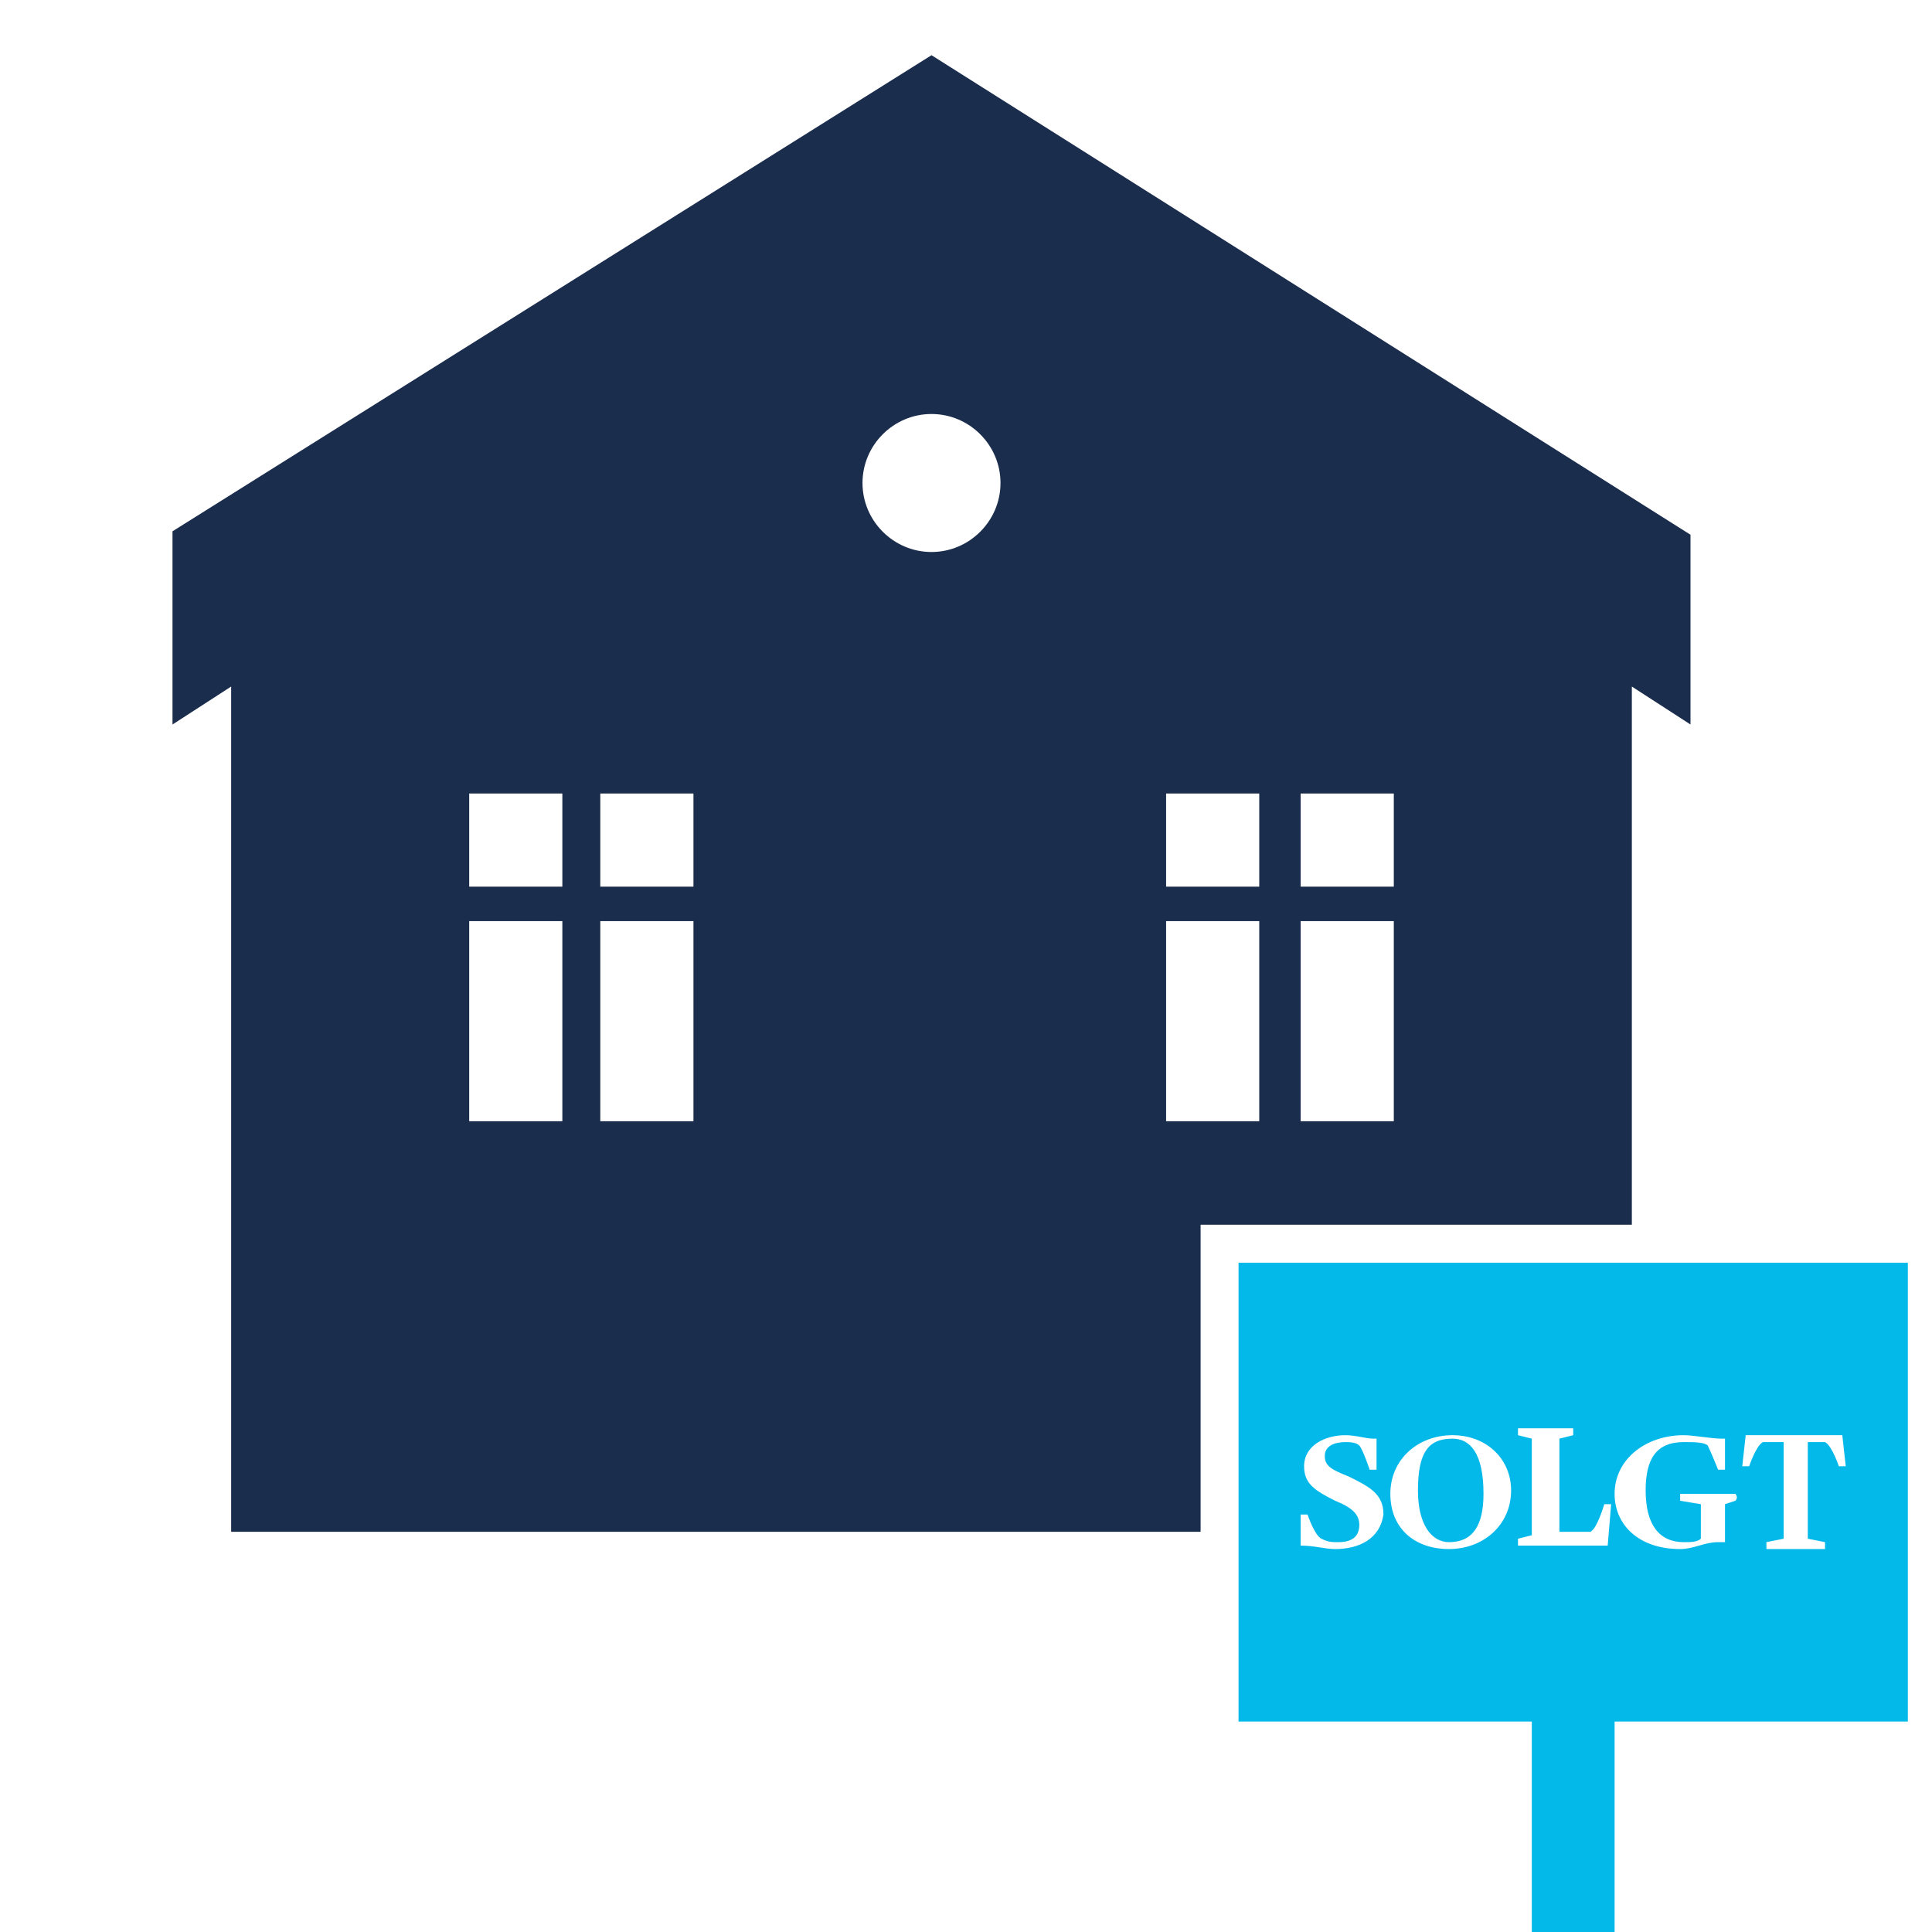
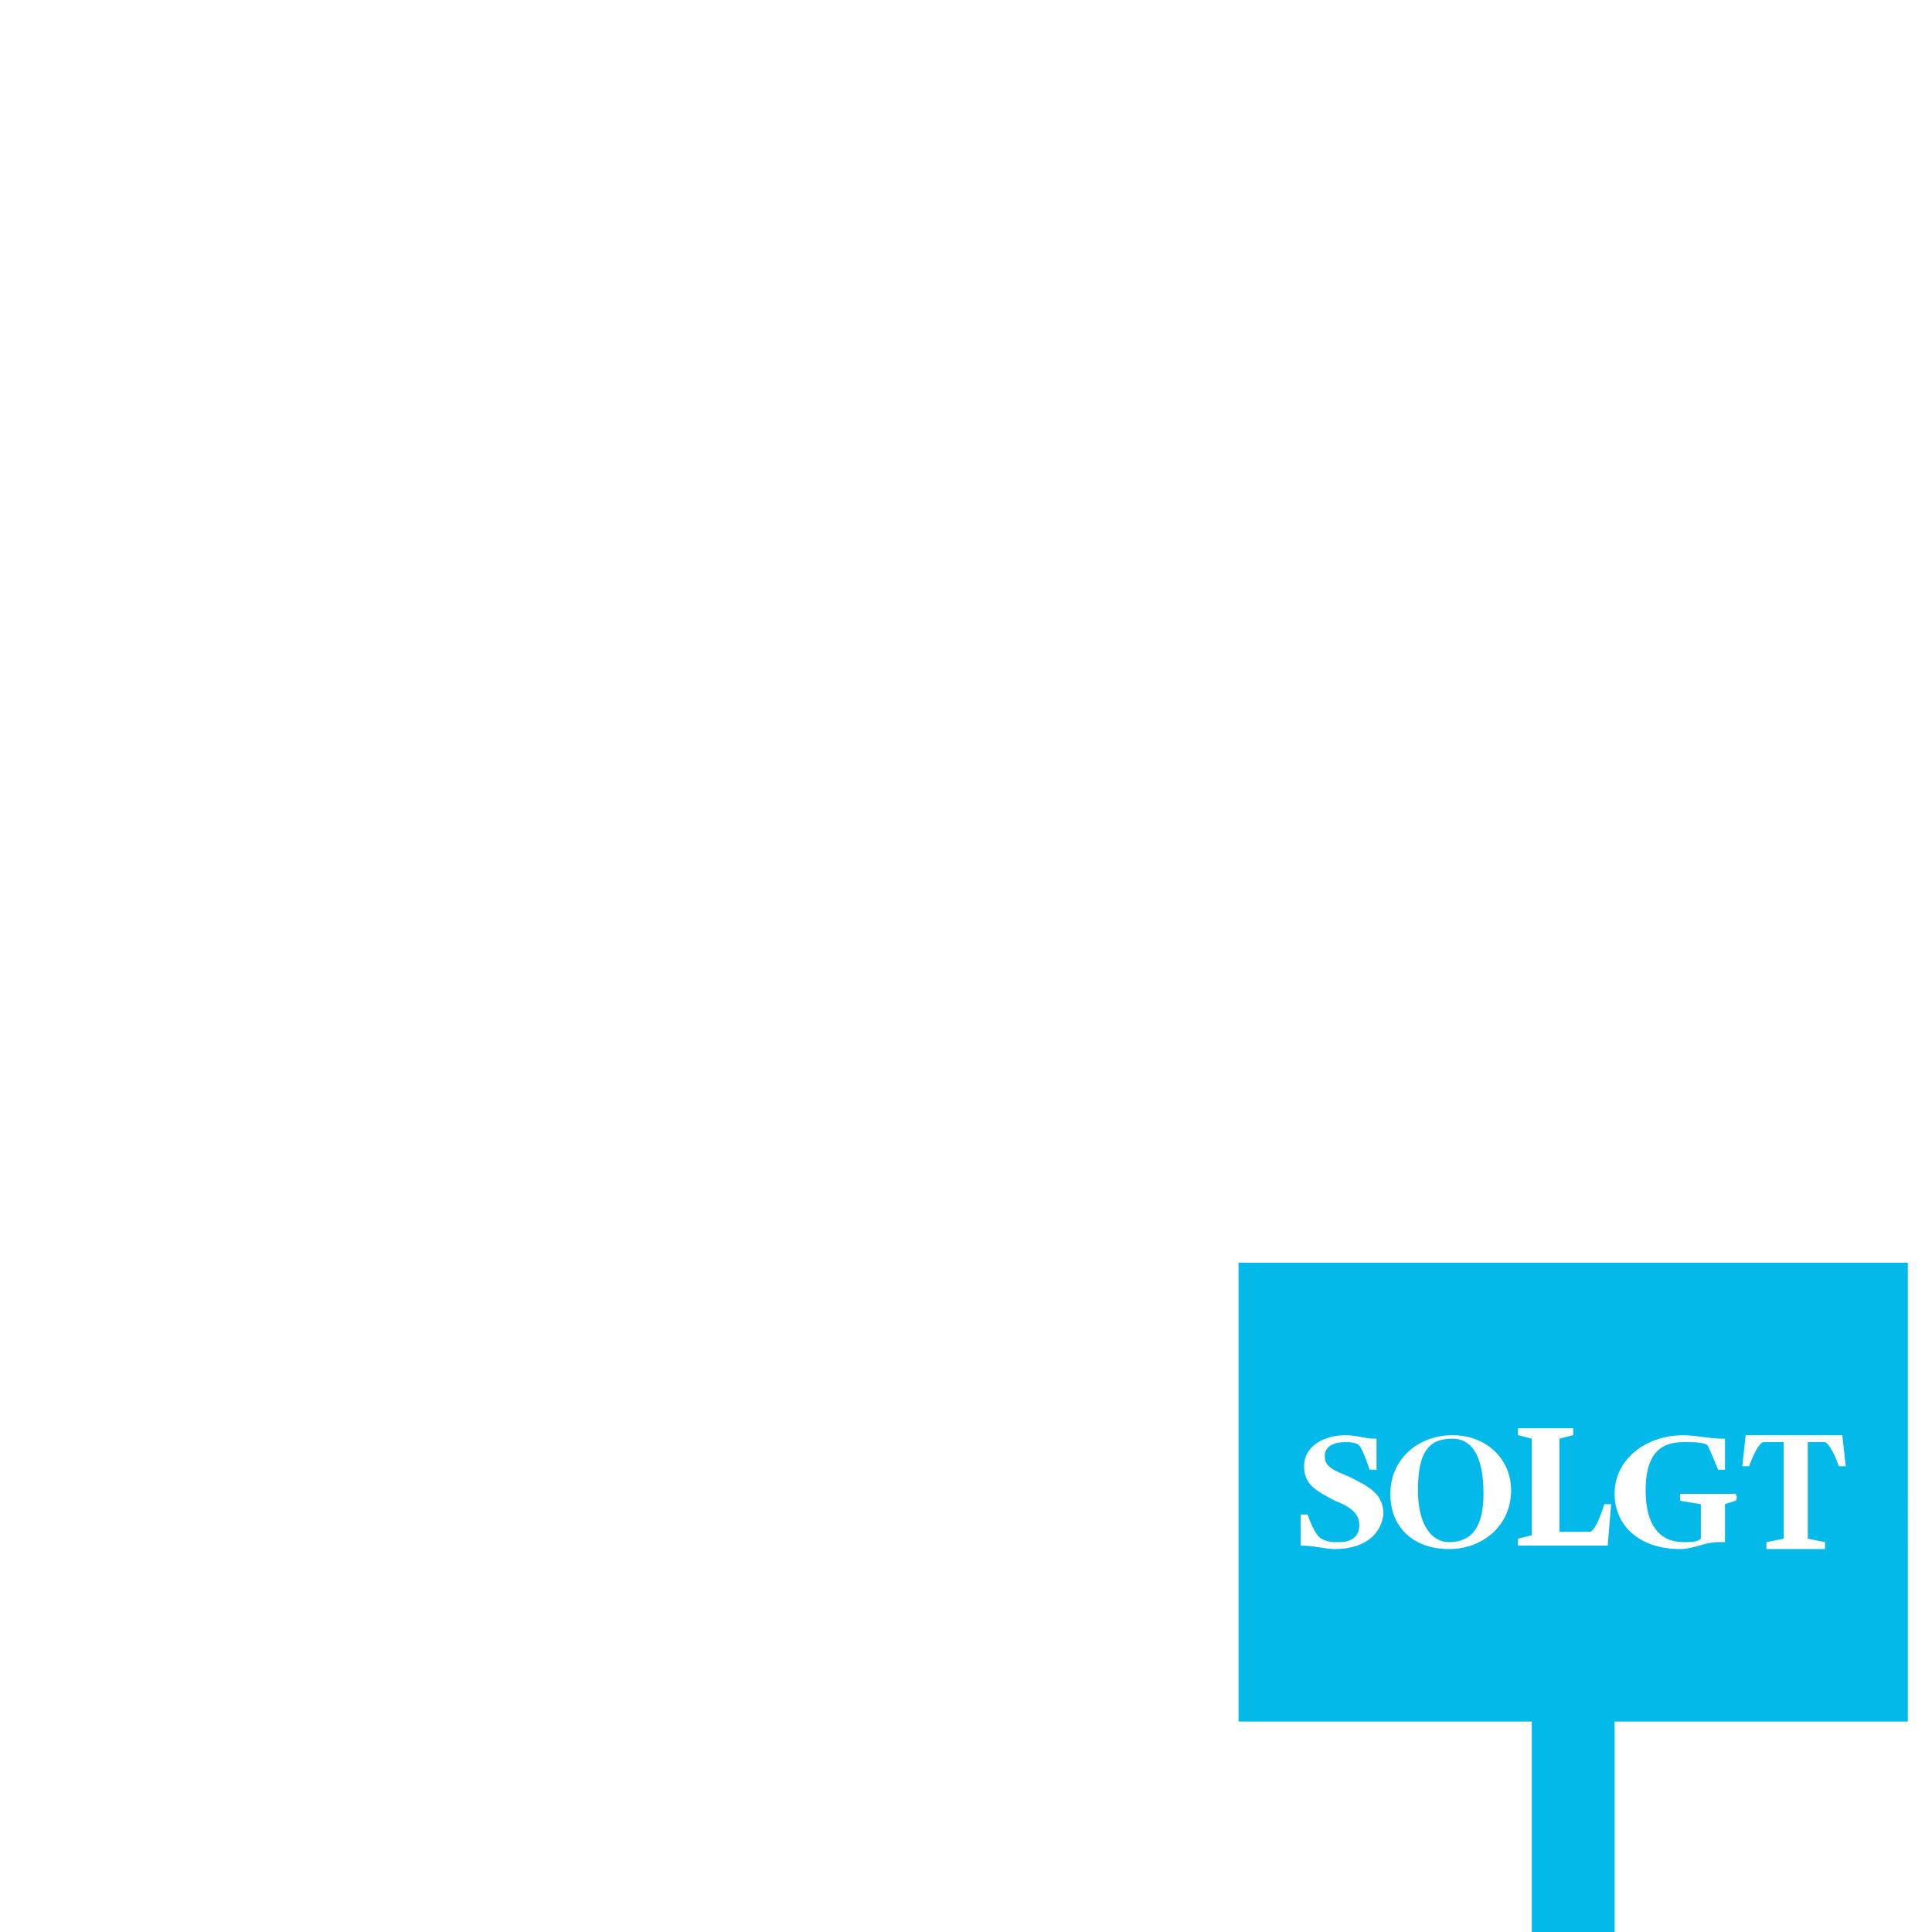
<svg xmlns="http://www.w3.org/2000/svg" version="1.1" id="Lag_1" x="0px" y="0px" viewBox="0 0 56 56" style="enable-background:new 0 0 56 56;" xml:space="preserve">
  <style type="text/css">
	.st0{fill:#1B2D4D;}
	.st1{fill:#02B9EA;}
	.st2{enable-background:new    ;}
	.st3{fill:none;}
	.st4{fill:#1B2C4E;}
	.st5{fill:#FFFFFF;}
	.st6{fill:#1B2C4D;}
	.st7{fill:#00B9EA;}
	.st8{fill-rule:evenodd;clip-rule:evenodd;fill:#1B2C4D;}
	.st9{fill-rule:evenodd;clip-rule:evenodd;fill:#FFFFFF;}
	.st10{fill-rule:evenodd;clip-rule:evenodd;fill:#00B9EA;}
	.st11{fill:#29B7EA;}
</style>
  <g>
-     <path class="st0" d="M27,1.6L5,15.4V21l1.7-1.1v24.5H27h0h7.8v-7.1v-1.8h1.8h10.7V19.9l1.7,1.1v-5.5L27,1.6z M16.3,32.5h-2.7v-5.8   h2.7V32.5z M16.3,25.7h-2.7V23h2.7V25.7z M20.1,32.5h-2.7v-5.8h2.7V32.5z M20.1,25.7h-2.7V23h2.7V25.7z M27,16c-1.1,0-2-0.9-2-2   c0-1.1,0.9-2,2-2c1.1,0,2,0.9,2,2C29,15.1,28.1,16,27,16z M36.5,32.5h-2.7v-5.8h2.7V32.5z M36.5,25.7h-2.7V23h2.7V25.7z M40.4,32.5   h-2.7v-5.8h2.7V32.5z M40.4,25.7h-2.7V23h2.7V25.7z" />
    <g>
      <path class="st1" d="M42.1,41.7c-0.7,0-1,0.4-1,1.5c0,1,0.4,1.5,0.9,1.5c0.7,0,1-0.5,1-1.4C43,42.1,42.6,41.7,42.1,41.7z" />
      <path class="st1" d="M35.9,36.6v13.3h8.5v6.1h2.4v-6.1h8.5V36.6H35.9z M38.7,44.9c-0.3,0-0.6-0.1-1-0.1c0-0.3,0-0.7,0-0.9    c0.1,0,0.1,0,0.2,0c0,0,0.2,0.6,0.4,0.7c0.2,0.1,0.3,0.1,0.5,0.1c0.3,0,0.6-0.1,0.6-0.5c0-0.3-0.2-0.5-0.7-0.7    c-0.6-0.3-0.9-0.5-0.9-1c0-0.6,0.6-0.9,1.2-0.9c0.3,0,0.6,0.1,0.8,0.1h0.1c0,0.1,0,0.3,0,0.5c0,0.1,0,0.3,0,0.4    c-0.1,0-0.1,0-0.2,0c0,0-0.2-0.6-0.3-0.7c-0.1-0.1-0.3-0.1-0.4-0.1c-0.3,0-0.6,0.1-0.6,0.4c0,0.3,0.2,0.4,0.7,0.6    c0.6,0.3,1,0.5,1,1.1C40,44.6,39.4,44.9,38.7,44.9z M42,44.9c-1,0-1.7-0.6-1.7-1.6c0-1,0.8-1.7,1.8-1.7c1,0,1.7,0.7,1.7,1.6    C43.8,44.2,43,44.9,42,44.9z M46.6,44.8l-1.8,0c-0.2,0-0.8,0-0.8,0s0-0.1,0-0.1c0,0,0-0.1,0-0.1l0.4-0.1v-2.8l-0.4-0.1    c0,0,0,0,0-0.1c0,0,0-0.1,0-0.1s0.6,0,0.8,0c0.2,0,0.8,0,0.8,0s0,0,0,0.1c0,0,0,0.1,0,0.1l-0.4,0.1v2.7c0.3,0,0.6,0,0.9,0    c0.2-0.1,0.4-0.8,0.4-0.8c0.1,0,0.1,0,0.2,0L46.6,44.8z M50.3,43.5l-0.3,0.1v1.1h-0.2c-0.4,0-0.7,0.2-1.1,0.2    c-1.2,0-1.9-0.7-1.9-1.6c0-1,0.9-1.7,2-1.7c0.3,0,0.8,0.1,1.1,0.1h0.1c0,0.1,0,0.3,0,0.5c0,0.1,0,0.3,0,0.4c0,0-0.1,0-0.2,0    c0,0-0.2-0.5-0.3-0.7c-0.1-0.1-0.4-0.1-0.7-0.1c-0.8,0-1.1,0.5-1.1,1.4c0,1,0.4,1.5,1.1,1.5c0.2,0,0.4,0,0.5-0.1v-1l-0.6-0.1    c0,0,0,0,0-0.1c0,0,0-0.1,0-0.1s0.8,0,1,0c0.2,0,0.6,0,0.6,0S50.4,43.4,50.3,43.5C50.4,43.5,50.3,43.5,50.3,43.5z M53.3,42.5    c0,0-0.2-0.6-0.4-0.7c-0.3,0-0.5,0-0.5,0v2.8l0.5,0.1c0,0,0,0,0,0.1c0,0,0,0.1,0,0.1s-0.7,0-0.9,0c-0.2,0-0.8,0-0.8,0s0-0.1,0-0.1    c0,0,0-0.1,0-0.1l0.5-0.1v-2.8c0,0-0.2,0-0.6,0c-0.2,0.1-0.4,0.7-0.4,0.7c-0.1,0-0.1,0-0.2,0l0.1-0.9c1,0,1.2,0,1.4,0    c0.5,0,1.4,0,1.4,0l0.1,0.9C53.4,42.5,53.4,42.5,53.3,42.5z" />
    </g>
  </g>
</svg>